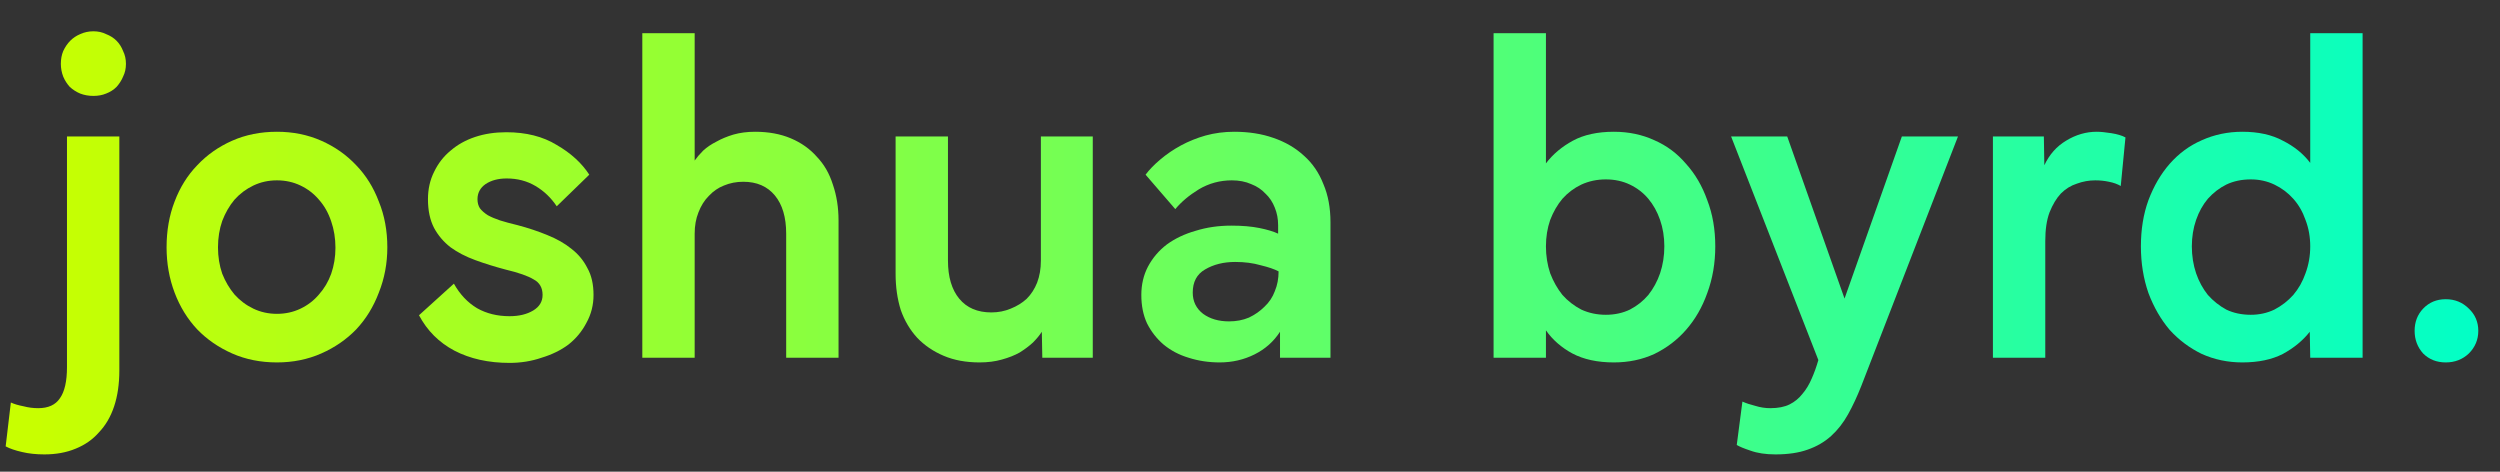
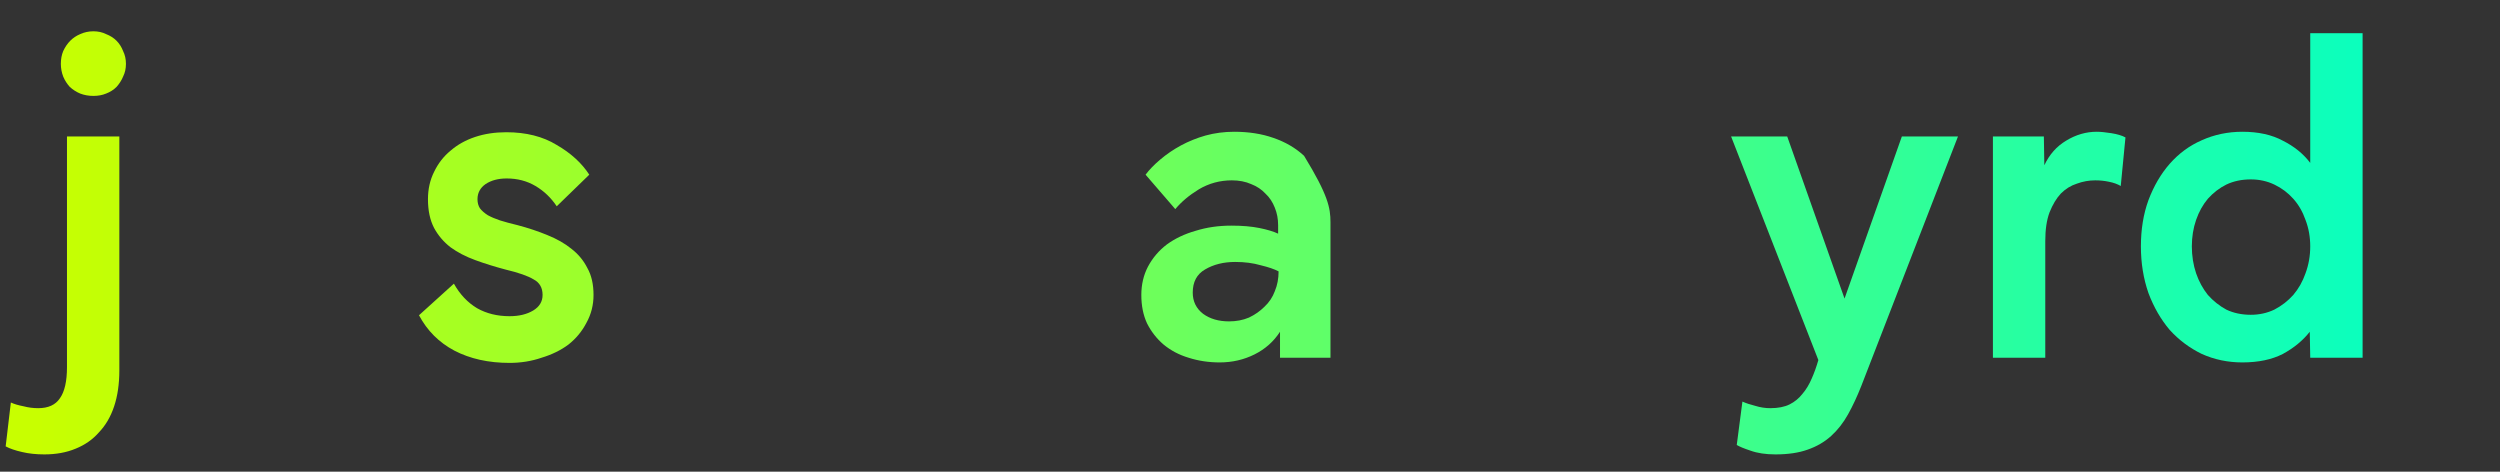
<svg xmlns="http://www.w3.org/2000/svg" width="636" height="120" viewBox="0 0 636 120" fill="none">
  <rect x="0" y="0" width="636" height="120" fill="#333333" stroke="none" />
  <path d="M11.28 115.6C9.2 115.6 7.32 115.4 5.64 115C3.88 114.6 2.48 114.12 1.44 113.56L2.76 102.4C3.64 102.8 4.72 103.12 6 103.36C7.2 103.68 8.44 103.84 9.72 103.84C12.28 103.84 14.12 103 15.24 101.32C16.44 99.64 17.04 97 17.04 93.4V34.72H30.36V94.24C30.36 97.68 29.92 100.72 29.04 103.36C28.16 106 26.88 108.2 25.2 109.96C23.6 111.8 21.6 113.2 19.2 114.16C16.88 115.12 14.24 115.6 11.28 115.6ZM23.76 24.4C22.56 24.4 21.44 24.2 20.4 23.8C19.44 23.4 18.56 22.84 17.76 22.12C17.04 21.32 16.48 20.44 16.08 19.48C15.68 18.44 15.48 17.36 15.48 16.24C15.48 15.04 15.68 13.96 16.08 13C16.56 11.96 17.16 11.08 17.88 10.36C18.6 9.64 19.44 9.08 20.4 8.68C21.44 8.2 22.56 7.96 23.76 7.96C24.96 7.96 26.04 8.2 27 8.68C28.04 9.08 28.92 9.64 29.64 10.36C30.36 11.08 30.92 11.96 31.32 13C31.8 13.96 32.04 15.04 32.04 16.24C32.04 17.44 31.8 18.52 31.32 19.48C30.92 20.44 30.36 21.32 29.64 22.12C28.92 22.84 28.04 23.4 27 23.8C26.04 24.2 24.96 24.4 23.76 24.4Z" fill="url(#paint0_linear_2015_170)" />
-   <path d="M42.377 62.92C42.377 58.68 43.057 54.8 44.417 51.28C45.777 47.68 47.697 44.6 50.177 42.04C52.657 39.4 55.617 37.32 59.057 35.8C62.497 34.28 66.297 33.52 70.457 33.52C74.537 33.52 78.297 34.28 81.737 35.8C85.177 37.32 88.137 39.4 90.617 42.04C93.097 44.6 95.017 47.68 96.377 51.28C97.817 54.8 98.537 58.68 98.537 62.92C98.537 67 97.817 70.84 96.377 74.44C95.017 78.04 93.097 81.16 90.617 83.8C88.137 86.36 85.177 88.4 81.737 89.92C78.297 91.44 74.537 92.2 70.457 92.2C66.297 92.2 62.497 91.44 59.057 89.92C55.617 88.4 52.657 86.36 50.177 83.8C47.697 81.16 45.777 78.04 44.417 74.44C43.057 70.84 42.377 67 42.377 62.92ZM70.457 79.84C72.617 79.84 74.617 79.4 76.457 78.52C78.297 77.64 79.857 76.44 81.137 74.92C82.497 73.4 83.537 71.64 84.257 69.64C84.977 67.56 85.337 65.36 85.337 63.04C85.337 60.64 84.977 58.4 84.257 56.32C83.537 54.16 82.497 52.32 81.137 50.8C79.857 49.28 78.297 48.08 76.457 47.2C74.617 46.32 72.617 45.88 70.457 45.88C68.297 45.88 66.297 46.32 64.457 47.2C62.617 48.08 61.017 49.28 59.657 50.8C58.377 52.32 57.337 54.12 56.537 56.2C55.817 58.28 55.457 60.52 55.457 62.92C55.457 65.32 55.817 67.56 56.537 69.64C57.337 71.64 58.377 73.4 59.657 74.92C61.017 76.44 62.617 77.64 64.457 78.52C66.297 79.4 68.297 79.84 70.457 79.84Z" fill="url(#paint1_linear_2015_170)" />
  <path d="M106.593 80.2L115.473 72.16C116.993 74.88 118.953 76.96 121.353 78.4C123.753 79.76 126.513 80.44 129.633 80.44C132.033 80.44 134.033 79.96 135.633 79C137.233 78.04 138.033 76.72 138.033 75.04C138.033 73.2 137.273 71.88 135.753 71.08C134.313 70.2 131.913 69.36 128.553 68.56C125.833 67.84 123.273 67.04 120.873 66.16C118.473 65.28 116.393 64.2 114.633 62.92C112.873 61.56 111.473 59.92 110.433 58C109.393 56 108.873 53.56 108.873 50.68C108.873 48.12 109.393 45.8 110.433 43.72C111.473 41.56 112.873 39.76 114.633 38.32C116.393 36.8 118.473 35.64 120.873 34.84C123.273 34.04 125.913 33.64 128.793 33.64C133.833 33.64 138.113 34.72 141.633 36.88C145.233 38.96 147.993 41.48 149.913 44.44L141.633 52.48C140.193 50.32 138.393 48.6 136.233 47.32C134.073 46.04 131.633 45.4 128.913 45.4C126.753 45.4 124.953 45.88 123.513 46.84C122.153 47.8 121.473 49.08 121.473 50.68C121.473 51.56 121.673 52.32 122.073 52.96C122.553 53.6 123.233 54.2 124.113 54.76C124.993 55.24 126.033 55.68 127.233 56.08C128.513 56.48 129.993 56.88 131.673 57.28C134.393 58 136.913 58.84 139.233 59.8C141.633 60.76 143.673 61.92 145.353 63.28C147.113 64.64 148.473 66.28 149.433 68.2C150.473 70.04 150.993 72.32 150.993 75.04C150.993 77.6 150.393 79.96 149.193 82.12C148.073 84.28 146.553 86.12 144.633 87.64C142.713 89.08 140.433 90.2 137.793 91C135.233 91.88 132.513 92.32 129.633 92.32C124.273 92.32 119.593 91.28 115.593 89.2C111.673 87.12 108.673 84.12 106.593 80.2Z" fill="url(#paint2_linear_2015_170)" />
-   <path d="M163.404 91V8.44H176.724V40.84C177.284 40.04 178.004 39.2 178.884 38.32C179.844 37.44 180.964 36.68 182.244 36.04C183.524 35.32 184.964 34.72 186.564 34.24C188.244 33.76 190.084 33.52 192.084 33.52C195.524 33.52 198.564 34.08 201.204 35.2C203.844 36.32 206.044 37.88 207.804 39.88C209.644 41.8 211.004 44.16 211.884 46.96C212.844 49.76 213.324 52.8 213.324 56.08V91H200.004V59.44C200.004 55.28 199.044 52.04 197.124 49.72C195.204 47.4 192.524 46.24 189.084 46.24C187.324 46.24 185.684 46.56 184.164 47.2C182.724 47.76 181.444 48.64 180.324 49.84C179.204 50.96 178.324 52.36 177.684 54.04C177.044 55.64 176.724 57.44 176.724 59.44V91H163.404Z" fill="url(#paint3_linear_2015_170)" />
-   <path d="M278.001 91H265.161L265.041 84.4C264.481 85.28 263.721 86.2 262.761 87.16C261.801 88.04 260.681 88.88 259.401 89.68C258.121 90.4 256.601 91 254.841 91.48C253.161 91.96 251.281 92.2 249.201 92.2C245.761 92.2 242.721 91.64 240.081 90.52C237.441 89.4 235.201 87.88 233.361 85.96C231.521 83.96 230.121 81.6 229.161 78.88C228.281 76.08 227.841 73 227.841 69.64V34.72H241.161V66.28C241.161 70.44 242.121 73.68 244.041 76C245.961 78.32 248.681 79.48 252.201 79.48C253.961 79.48 255.601 79.16 257.121 78.52C258.721 77.88 260.081 77.04 261.201 76C262.321 74.88 263.201 73.52 263.841 71.92C264.481 70.24 264.801 68.36 264.801 66.28V34.72H278.001V91Z" fill="url(#paint4_linear_2015_170)" />
-   <path d="M298.994 53.2L291.434 44.44C292.394 43.16 293.634 41.88 295.154 40.6C296.754 39.24 298.514 38.04 300.434 37C302.354 35.96 304.434 35.12 306.674 34.48C308.994 33.84 311.434 33.52 313.994 33.52C317.674 33.52 320.994 34.04 323.954 35.08C326.994 36.12 329.594 37.64 331.754 39.64C333.914 41.56 335.554 43.96 336.674 46.84C337.874 49.64 338.474 52.88 338.474 56.56V91H325.634V84.4C324.034 86.88 321.874 88.8 319.154 90.16C316.434 91.52 313.474 92.2 310.274 92.2C307.474 92.2 304.834 91.8 302.354 91C299.954 90.28 297.834 89.16 295.994 87.64C294.234 86.12 292.834 84.32 291.794 82.24C290.834 80.16 290.354 77.76 290.354 75.04C290.354 72.4 290.914 70 292.034 67.84C293.234 65.6 294.834 63.72 296.834 62.2C298.914 60.68 301.354 59.52 304.154 58.72C306.954 57.84 309.994 57.4 313.274 57.4C315.994 57.4 318.354 57.6 320.354 58C322.354 58.4 323.954 58.88 325.154 59.44V57.28C325.154 55.68 324.874 54.2 324.314 52.84C323.754 51.4 322.954 50.2 321.914 49.24C320.954 48.2 319.754 47.4 318.314 46.84C316.874 46.2 315.234 45.88 313.394 45.88C310.354 45.88 307.554 46.64 304.994 48.16C302.514 49.68 300.514 51.36 298.994 53.2ZM303.434 74.44C303.434 76.68 304.314 78.48 306.074 79.84C307.834 81.12 310.034 81.76 312.674 81.76C314.514 81.76 316.194 81.44 317.714 80.8C319.234 80.08 320.554 79.16 321.674 78.04C322.874 76.92 323.754 75.6 324.314 74.08C324.954 72.56 325.274 70.88 325.274 69.04C324.234 68.48 322.714 67.96 320.714 67.48C318.794 66.92 316.634 66.64 314.234 66.64C311.274 66.64 308.714 67.28 306.554 68.56C304.474 69.76 303.434 71.72 303.434 74.44Z" fill="url(#paint5_linear_2015_170)" />
-   <path d="M379.967 91V8.44H393.287V41.56C395.047 39.24 397.327 37.32 400.127 35.8C402.927 34.28 406.407 33.52 410.567 33.52C414.327 33.52 417.767 34.24 420.887 35.68C424.007 37.04 426.687 39.04 428.927 41.68C431.247 44.24 433.047 47.32 434.327 50.92C435.687 54.44 436.367 58.36 436.367 62.68C436.367 66.92 435.687 70.88 434.327 74.56C433.047 78.16 431.247 81.28 428.927 83.92C426.687 86.48 424.007 88.52 420.887 90.04C417.767 91.48 414.327 92.2 410.567 92.2C406.407 92.2 402.887 91.44 400.007 89.92C397.207 88.4 394.967 86.44 393.287 84.04V91H379.967ZM408.527 80.08C410.767 80.08 412.807 79.64 414.647 78.76C416.487 77.8 418.047 76.56 419.327 75.04C420.607 73.44 421.607 71.6 422.327 69.52C423.047 67.36 423.407 65.08 423.407 62.68C423.407 60.28 423.047 58.04 422.327 55.96C421.607 53.88 420.607 52.08 419.327 50.56C418.047 49.04 416.487 47.84 414.647 46.96C412.807 46.08 410.767 45.64 408.527 45.64C406.287 45.64 404.207 46.08 402.287 46.96C400.447 47.84 398.847 49.04 397.487 50.56C396.207 52.08 395.167 53.88 394.367 55.96C393.647 58.04 393.287 60.28 393.287 62.68C393.287 65.08 393.647 67.36 394.367 69.52C395.167 71.6 396.207 73.44 397.487 75.04C398.847 76.56 400.447 77.8 402.287 78.76C404.207 79.64 406.287 80.08 408.527 80.08Z" fill="url(#paint6_linear_2015_170)" />
+   <path d="M298.994 53.2L291.434 44.44C292.394 43.16 293.634 41.88 295.154 40.6C296.754 39.24 298.514 38.04 300.434 37C302.354 35.96 304.434 35.12 306.674 34.48C308.994 33.84 311.434 33.52 313.994 33.52C317.674 33.52 320.994 34.04 323.954 35.08C326.994 36.12 329.594 37.64 331.754 39.64C337.874 49.64 338.474 52.88 338.474 56.56V91H325.634V84.4C324.034 86.88 321.874 88.8 319.154 90.16C316.434 91.52 313.474 92.2 310.274 92.2C307.474 92.2 304.834 91.8 302.354 91C299.954 90.28 297.834 89.16 295.994 87.64C294.234 86.12 292.834 84.32 291.794 82.24C290.834 80.16 290.354 77.76 290.354 75.04C290.354 72.4 290.914 70 292.034 67.84C293.234 65.6 294.834 63.72 296.834 62.2C298.914 60.68 301.354 59.52 304.154 58.72C306.954 57.84 309.994 57.4 313.274 57.4C315.994 57.4 318.354 57.6 320.354 58C322.354 58.4 323.954 58.88 325.154 59.44V57.28C325.154 55.68 324.874 54.2 324.314 52.84C323.754 51.4 322.954 50.2 321.914 49.24C320.954 48.2 319.754 47.4 318.314 46.84C316.874 46.2 315.234 45.88 313.394 45.88C310.354 45.88 307.554 46.64 304.994 48.16C302.514 49.68 300.514 51.36 298.994 53.2ZM303.434 74.44C303.434 76.68 304.314 78.48 306.074 79.84C307.834 81.12 310.034 81.76 312.674 81.76C314.514 81.76 316.194 81.44 317.714 80.8C319.234 80.08 320.554 79.16 321.674 78.04C322.874 76.92 323.754 75.6 324.314 74.08C324.954 72.56 325.274 70.88 325.274 69.04C324.234 68.48 322.714 67.96 320.714 67.48C318.794 66.92 316.634 66.64 314.234 66.64C311.274 66.64 308.714 67.28 306.554 68.56C304.474 69.76 303.434 71.72 303.434 74.44Z" fill="url(#paint5_linear_2015_170)" />
  <path d="M462.59 91.6L440.39 34.72H454.67L470.03 78.16H468.47L483.83 34.72H498.11L473.51 98.2C472.47 100.84 471.35 103.24 470.15 105.4C468.95 107.56 467.51 109.4 465.83 110.92C464.15 112.44 462.15 113.6 459.83 114.4C457.59 115.2 454.87 115.6 451.67 115.6C449.19 115.6 447.07 115.28 445.31 114.64C443.63 114.08 442.47 113.6 441.83 113.2L443.27 102.16C444.15 102.56 445.23 102.92 446.51 103.24C447.79 103.64 449.07 103.84 450.35 103.84C452.35 103.84 453.99 103.52 455.27 102.88C456.55 102.24 457.63 101.36 458.51 100.24C459.47 99.12 460.27 97.8 460.91 96.28C461.55 94.84 462.11 93.28 462.59 91.6Z" fill="url(#paint7_linear_2015_170)" />
  <path d="M506.998 91V34.72H519.958L520.078 42.04C521.358 39.32 523.198 37.24 525.598 35.8C528.078 34.28 530.678 33.52 533.398 33.52C534.358 33.52 535.598 33.64 537.118 33.88C538.638 34.12 539.838 34.48 540.718 34.96L539.518 47.32C538.718 46.84 537.718 46.48 536.518 46.24C535.398 46 534.238 45.88 533.038 45.88C531.438 45.88 529.878 46.16 528.358 46.72C526.838 47.2 525.478 48.04 524.278 49.24C523.158 50.44 522.198 52.04 521.398 54.04C520.678 55.96 520.318 58.4 520.318 61.36V91H506.998Z" fill="url(#paint8_linear_2015_170)" />
  <path d="M587.725 91L587.605 84.4C585.845 86.64 583.565 88.52 580.765 90.04C577.965 91.48 574.525 92.2 570.445 92.2C566.765 92.2 563.325 91.48 560.125 90.04C557.005 88.52 554.285 86.48 551.965 83.92C549.725 81.28 547.925 78.16 546.565 74.56C545.285 70.88 544.645 66.92 544.645 62.68C544.645 58.36 545.285 54.44 546.565 50.92C547.925 47.32 549.725 44.24 551.965 41.68C554.285 39.04 557.005 37.04 560.125 35.68C563.325 34.24 566.765 33.52 570.445 33.52C574.525 33.52 577.965 34.28 580.765 35.8C583.645 37.24 585.965 39.12 587.725 41.44V8.44H601.045V91H587.725ZM572.605 80.08C574.765 80.08 576.765 79.64 578.605 78.76C580.445 77.8 582.045 76.56 583.405 75.04C584.765 73.44 585.805 71.6 586.525 69.52C587.325 67.36 587.725 65.08 587.725 62.68C587.725 60.28 587.325 58.04 586.525 55.96C585.805 53.88 584.765 52.08 583.405 50.56C582.045 49.04 580.445 47.84 578.605 46.96C576.765 46.08 574.765 45.64 572.605 45.64C570.285 45.64 568.205 46.08 566.365 46.96C564.605 47.84 563.045 49.04 561.685 50.56C560.405 52.08 559.405 53.88 558.685 55.96C557.965 58.04 557.605 60.28 557.605 62.68C557.605 65.08 557.965 67.36 558.685 69.52C559.405 71.6 560.405 73.44 561.685 75.04C563.045 76.56 564.605 77.8 566.365 78.76C568.205 79.64 570.285 80.08 572.605 80.08Z" fill="url(#paint9_linear_2015_170)" />
-   <path d="M622.2 92.2C619.88 92.2 617.96 91.44 616.44 89.92C615 88.32 614.28 86.4 614.28 84.16C614.28 81.92 615 80.04 616.44 78.52C617.96 76.92 619.88 76.12 622.2 76.12C624.52 76.12 626.48 76.92 628.08 78.52C629.68 80.04 630.48 81.92 630.48 84.16C630.48 86.4 629.68 88.32 628.08 89.92C626.48 91.44 624.52 92.2 622.2 92.2Z" fill="url(#paint10_linear_2015_170)" />
  <defs>
    <linearGradient id="paint0_linear_2015_170" x1="9" y1="61" x2="636" y2="61" gradientUnits="userSpaceOnUse">
      <stop stop-color="#C8FF00" />
      <stop offset="1" stop-color="#00FFC8" />
    </linearGradient>
    <linearGradient id="paint1_linear_2015_170" x1="9" y1="61" x2="636" y2="61" gradientUnits="userSpaceOnUse">
      <stop stop-color="#C8FF00" />
      <stop offset="1" stop-color="#00FFC8" />
    </linearGradient>
    <linearGradient id="paint2_linear_2015_170" x1="9" y1="61" x2="636" y2="61" gradientUnits="userSpaceOnUse">
      <stop stop-color="#C8FF00" />
      <stop offset="1" stop-color="#00FFC8" />
    </linearGradient>
    <linearGradient id="paint3_linear_2015_170" x1="9" y1="61" x2="636" y2="61" gradientUnits="userSpaceOnUse">
      <stop stop-color="#C8FF00" />
      <stop offset="1" stop-color="#00FFC8" />
    </linearGradient>
    <linearGradient id="paint4_linear_2015_170" x1="9" y1="61" x2="636" y2="61" gradientUnits="userSpaceOnUse">
      <stop stop-color="#C8FF00" />
      <stop offset="1" stop-color="#00FFC8" />
    </linearGradient>
    <linearGradient id="paint5_linear_2015_170" x1="9" y1="61" x2="636" y2="61" gradientUnits="userSpaceOnUse">
      <stop stop-color="#C8FF00" />
      <stop offset="1" stop-color="#00FFC8" />
    </linearGradient>
    <linearGradient id="paint6_linear_2015_170" x1="9" y1="61" x2="636" y2="61" gradientUnits="userSpaceOnUse">
      <stop stop-color="#C8FF00" />
      <stop offset="1" stop-color="#00FFC8" />
    </linearGradient>
    <linearGradient id="paint7_linear_2015_170" x1="9" y1="61" x2="636" y2="61" gradientUnits="userSpaceOnUse">
      <stop stop-color="#C8FF00" />
      <stop offset="1" stop-color="#00FFC8" />
    </linearGradient>
    <linearGradient id="paint8_linear_2015_170" x1="9" y1="61" x2="636" y2="61" gradientUnits="userSpaceOnUse">
      <stop stop-color="#C8FF00" />
      <stop offset="1" stop-color="#00FFC8" />
    </linearGradient>
    <linearGradient id="paint9_linear_2015_170" x1="9" y1="61" x2="636" y2="61" gradientUnits="userSpaceOnUse">
      <stop stop-color="#C8FF00" />
      <stop offset="1" stop-color="#00FFC8" />
    </linearGradient>
    <linearGradient id="paint10_linear_2015_170" x1="9" y1="61" x2="636" y2="61" gradientUnits="userSpaceOnUse">
      <stop stop-color="#C8FF00" />
      <stop offset="1" stop-color="#00FFC8" />
    </linearGradient>
  </defs>
</svg>